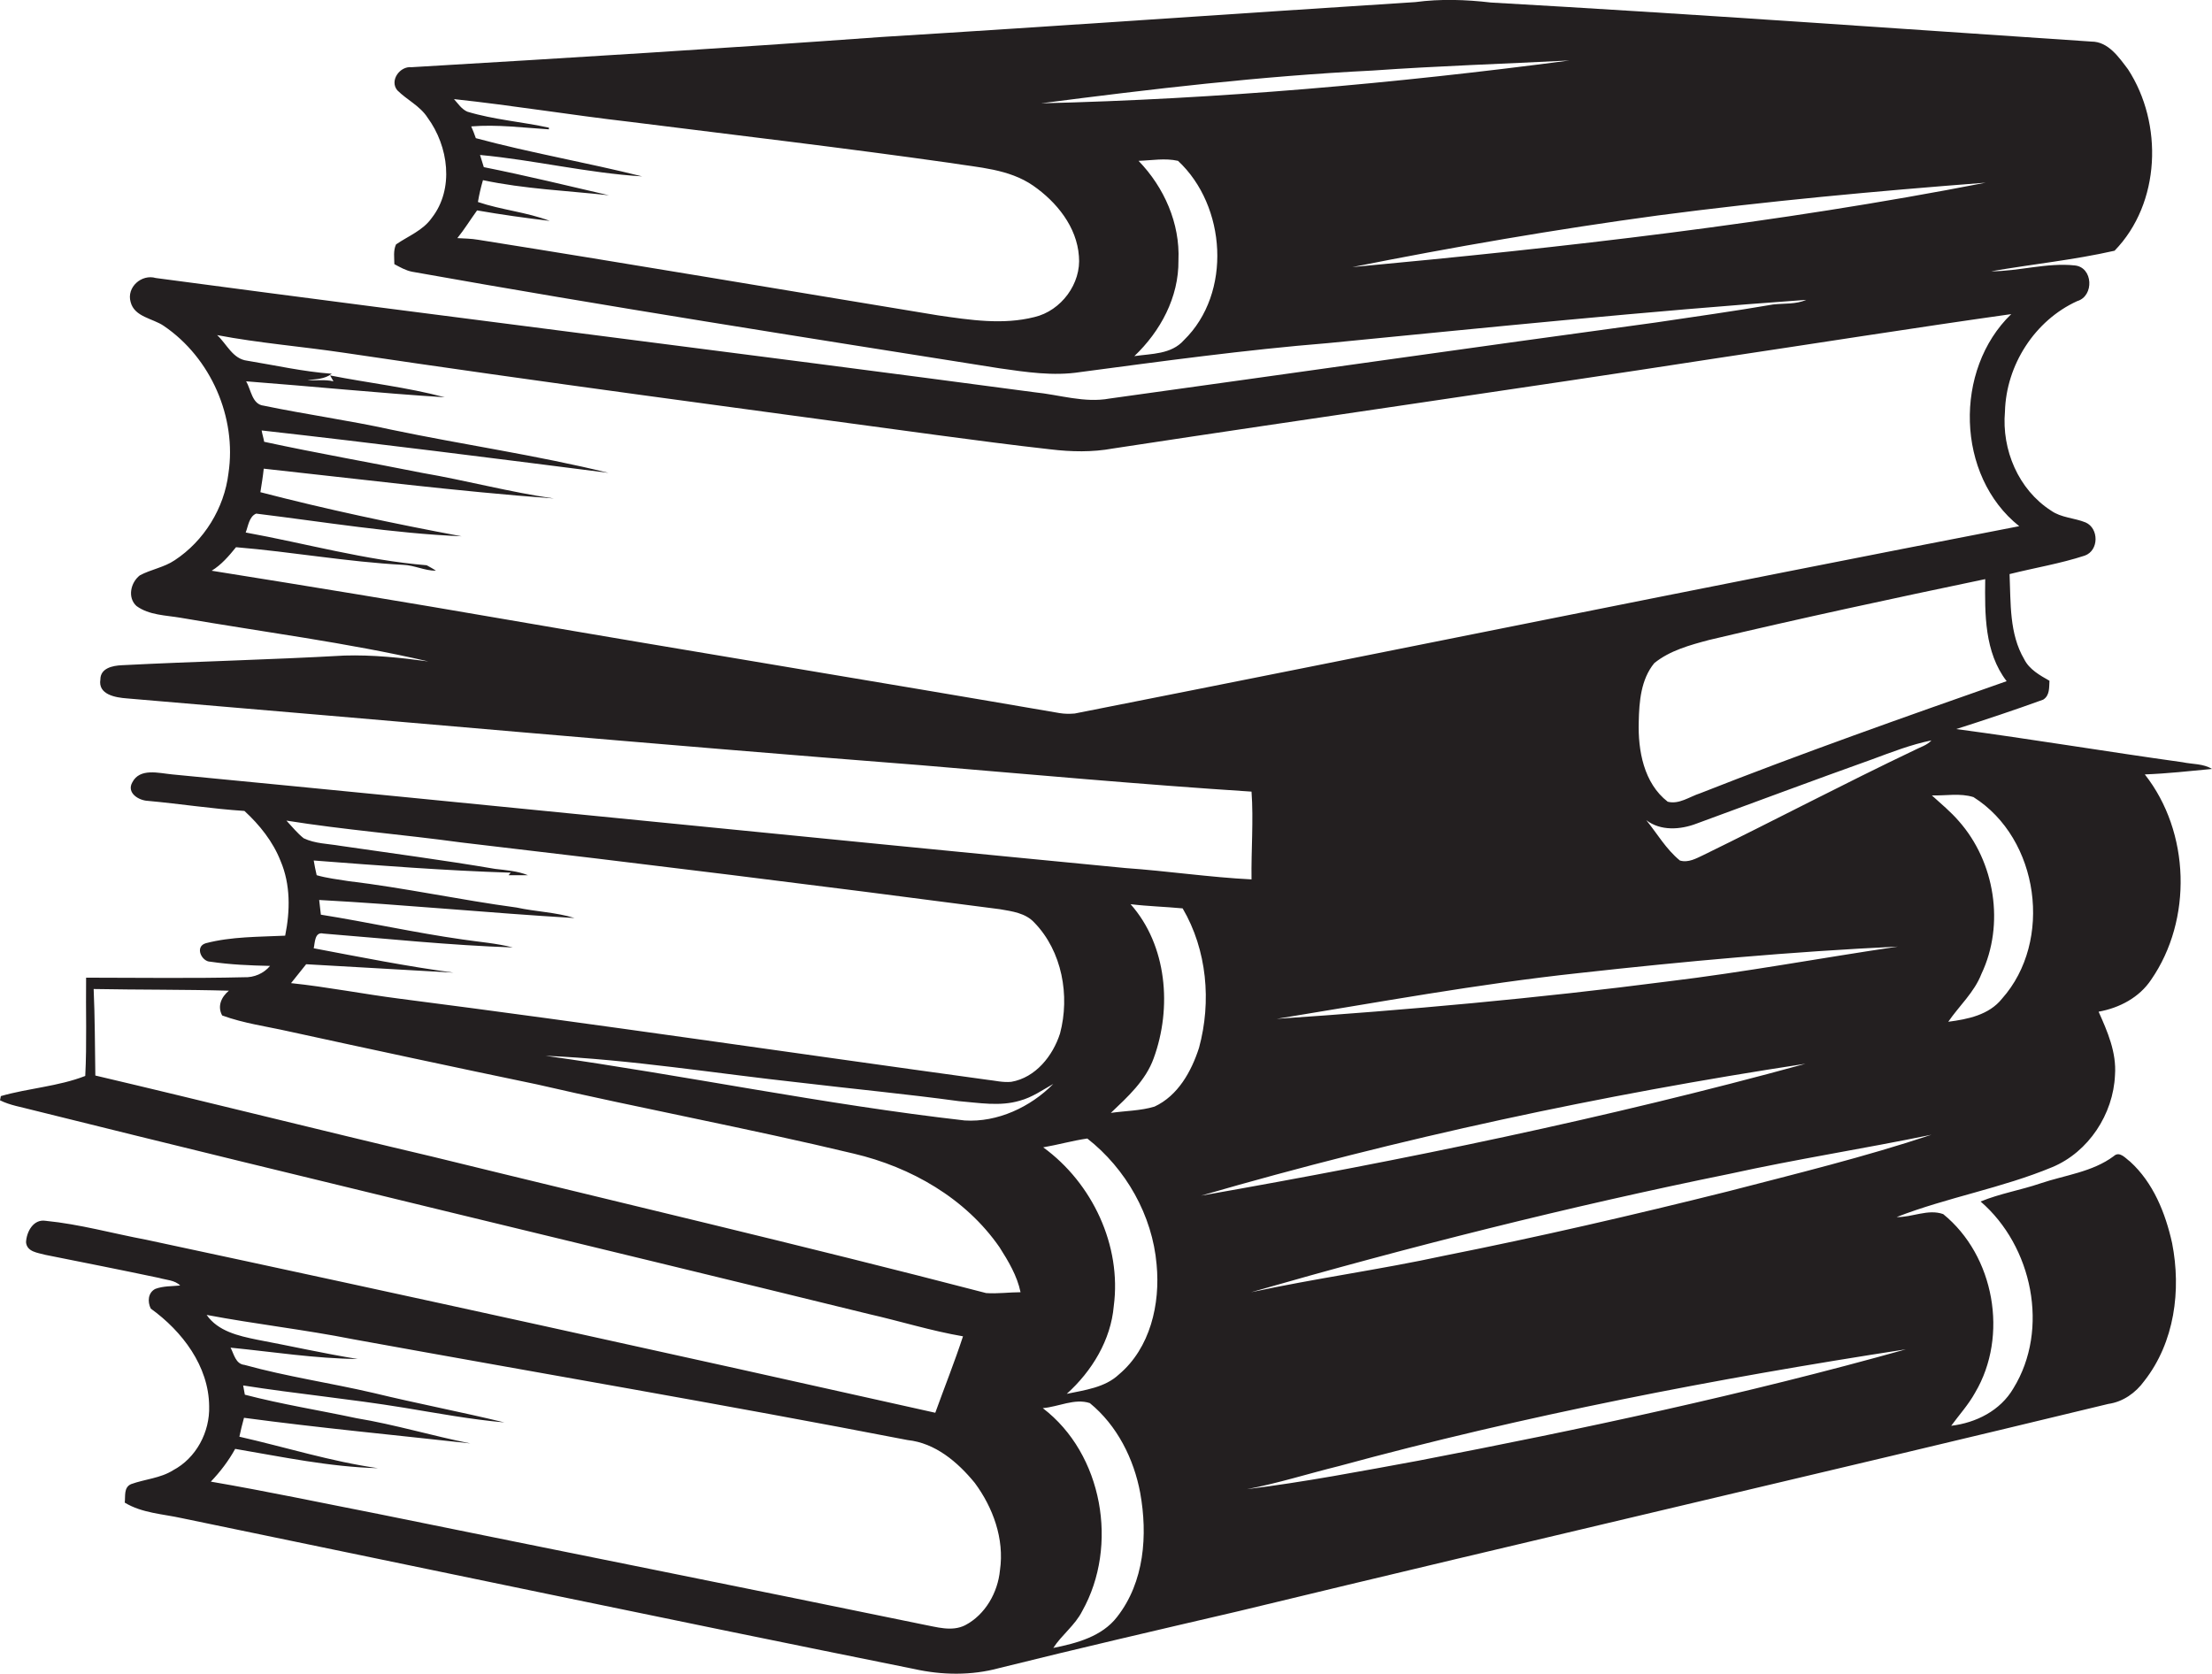
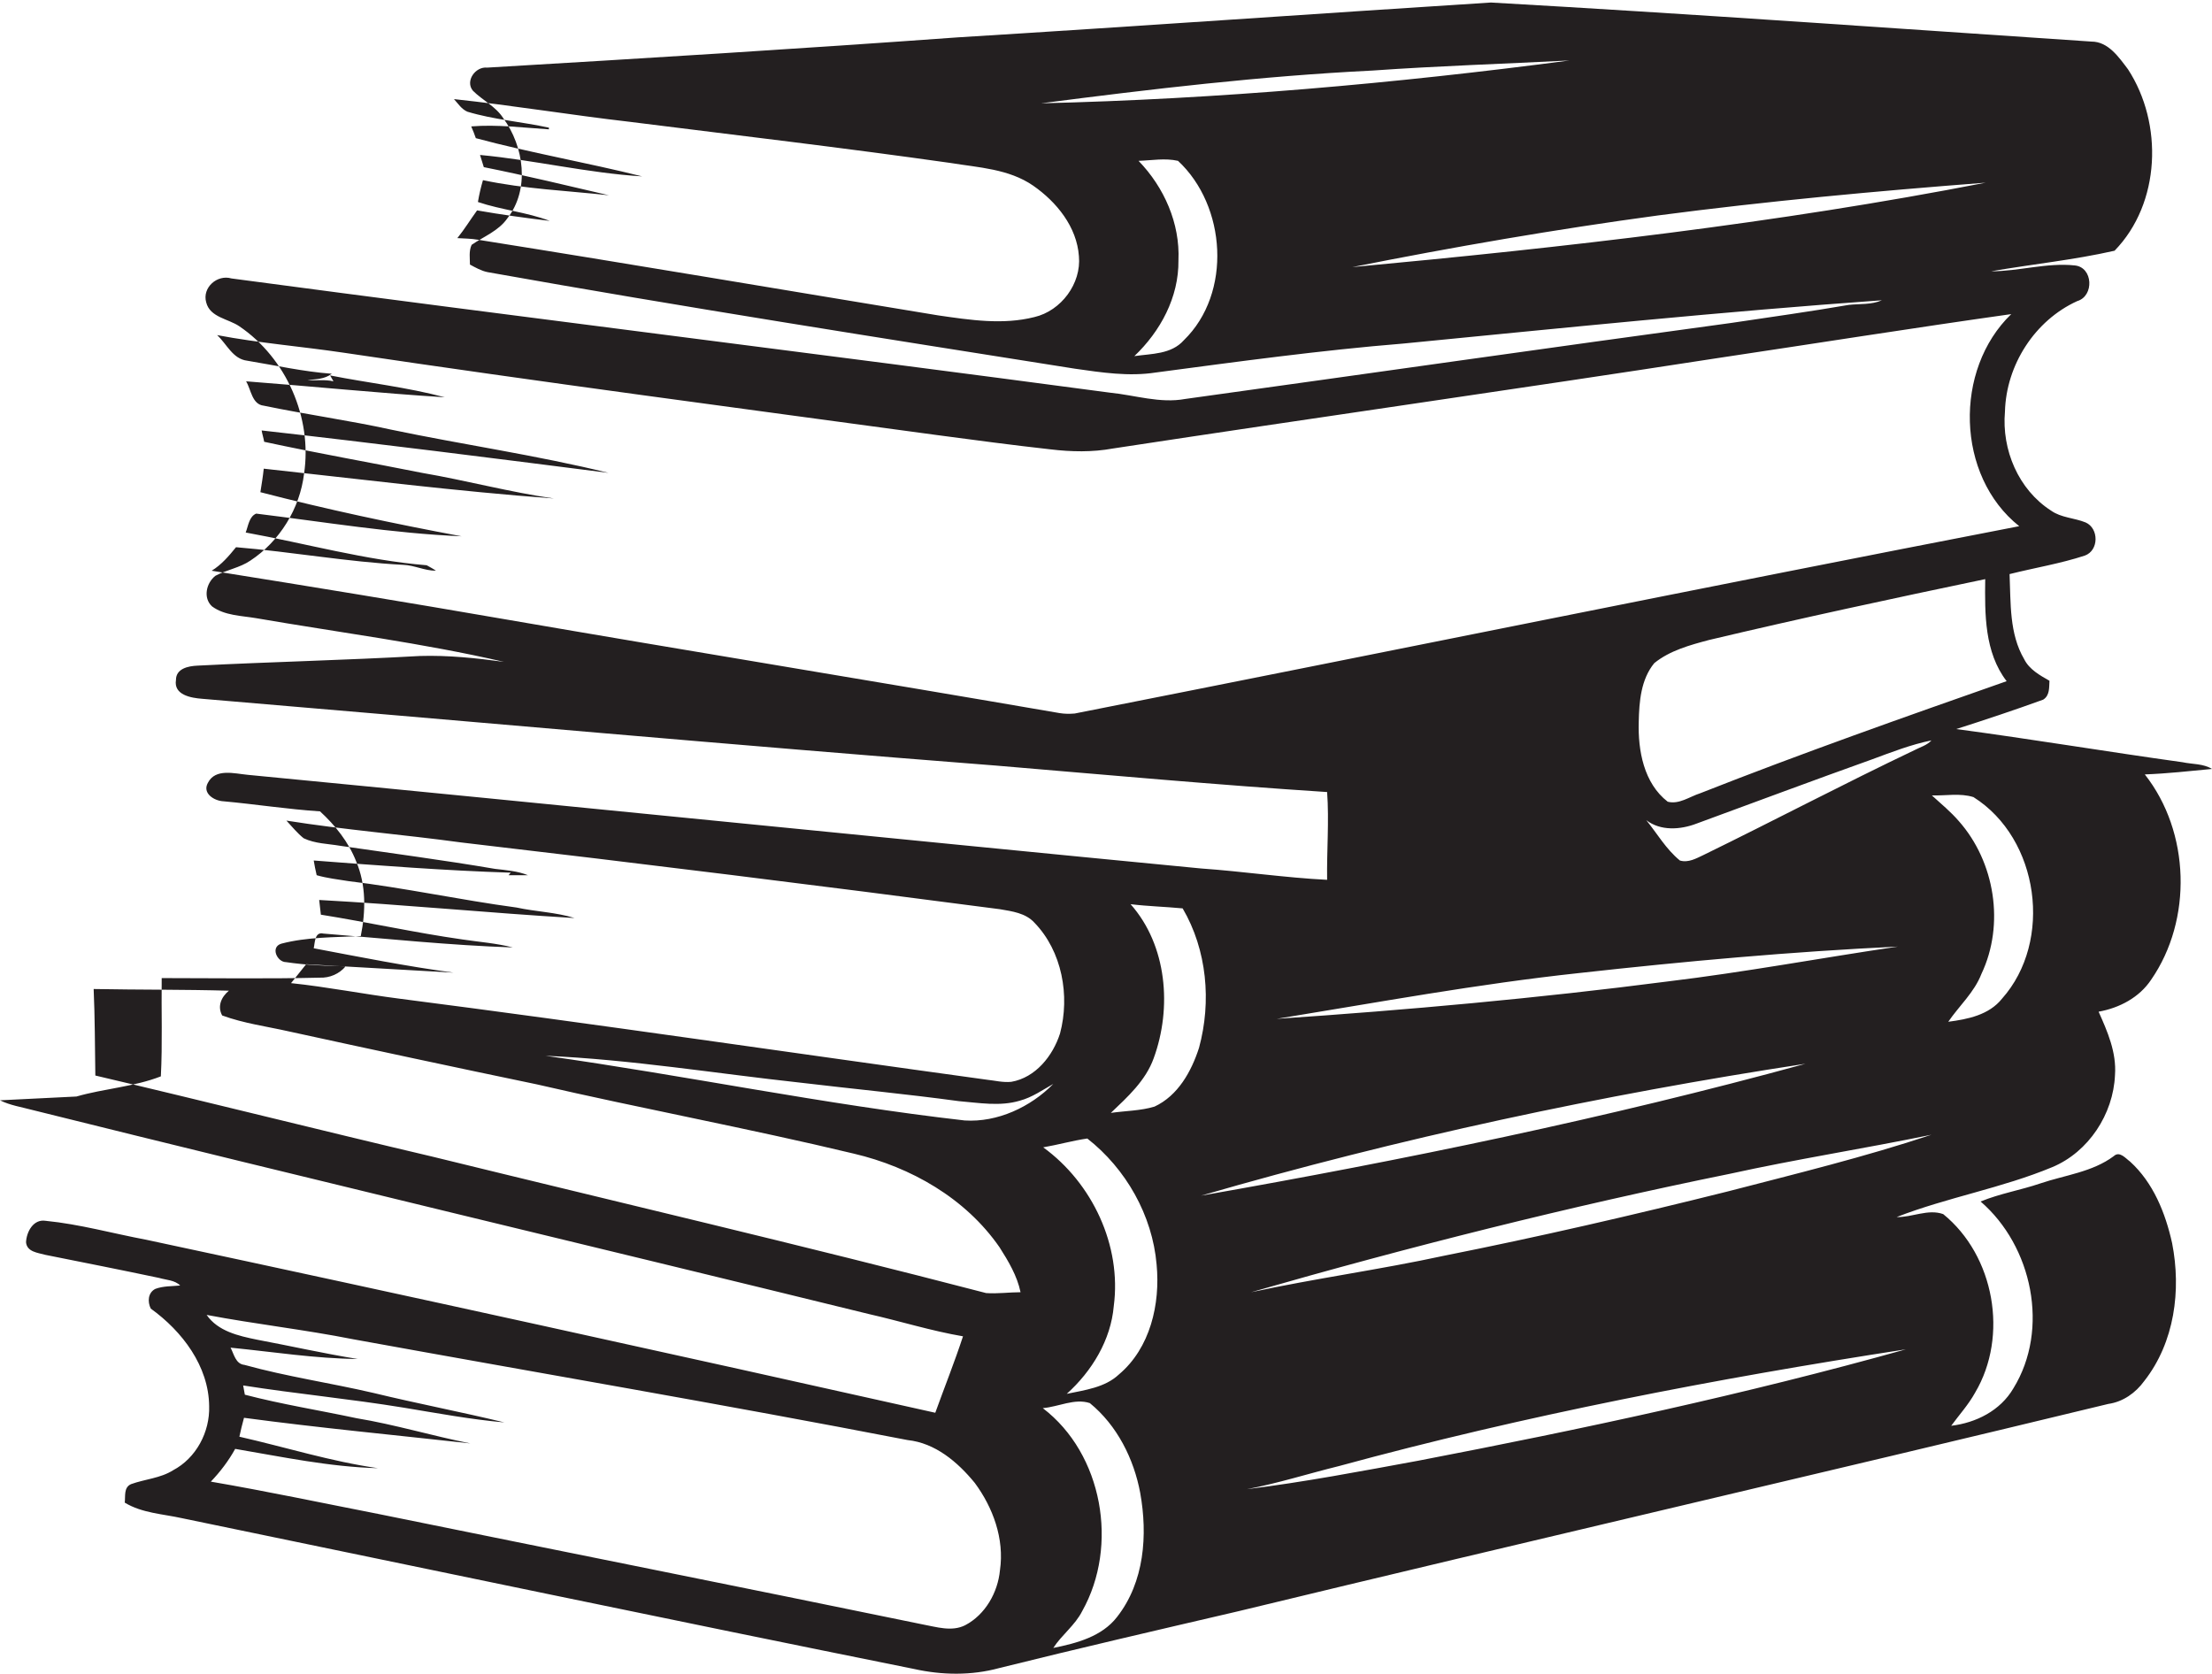
<svg xmlns="http://www.w3.org/2000/svg" version="1.1" id="Layer_1" x="0px" y="0px" viewBox="0 0 526.7 398.7" style="enable-background:new 0 0 526.7 398.7;" xml:space="preserve">
  <style type="text/css">
	.st0{fill:#231F20;}
</style>
-   <path class="st0" d="M512.2,233.3c9.9-14.3,9.3-35.2-1.5-48.9c5.4-0.2,10.7-0.8,16-1.3c-2.1-1.3-4.7-1.1-7-1.6  c-18-2.5-35.9-5.5-53.9-7.9c6.9-2.2,13.8-4.5,20.7-7c1.6-1,1.4-2.9,1.5-4.5c-2.3-1.3-4.8-2.7-6-5.1c-3.6-6.1-3.2-13.4-3.5-20.3  c6-1.5,12.1-2.5,17.9-4.4c3.4-1.2,3.4-6.5,0.2-7.9c-2.7-1.1-5.8-1.1-8.2-2.8c-7.8-5-11.8-14.5-11-23.6c0.3-11.1,7.1-21.7,17.2-26.3  c4.1-1.2,3.8-8.1-0.6-8.5c-6.6-0.7-13.3,1.4-19.9,1.4c9.8-1.7,19.7-2.7,29.4-4.9c11-11.3,11.6-30.3,3.2-43.2  c-2.2-2.9-4.7-6.6-8.7-6.6c-47.7-3.2-95.3-6.6-143-9.3c-6-0.7-12-0.9-18-0.1c-42.4,2.7-84.7,5.7-127,8.3c-37.3,2.7-74.7,5-112,7.2  c-2.8-0.3-5.3,3.2-3.4,5.5c2.3,2.3,5.4,3.7,7.2,6.5c5,6.8,6.4,17,1,23.9c-2.1,3-5.6,4.3-8.5,6.3c-0.7,1.5-0.4,3.2-0.4,4.7  c1.3,0.7,2.7,1.5,4.2,1.8c46.5,8.3,93.2,15.6,139.9,23c6.3,0.9,12.8,1.9,19.2,0.9c19.6-2.6,39.3-5.3,59-6.9  c37.9-3.7,75.9-7.6,113.9-10.3c-2.5,1.1-5.2,0.8-7.9,1.1c-9.3,1.6-18.6,2.9-28,4.3c-43.4,5.9-86.7,12.1-130,18.1  c-6,1.1-11.9-0.9-17.9-1.5c-69.7-9.3-139.5-17.9-209.2-27.2c-3.4-1-7,2.2-6,5.7c0.9,3.6,5.3,3.9,7.9,5.7  c11.2,7.6,17.4,21.8,15.4,35.1c-1,8.3-5.8,16.1-12.8,20.7c-2.5,1.7-5.7,2.2-8.3,3.6c-2.2,1.7-3,5.3-0.8,7.3c3,2.2,7,2.2,10.5,2.8  c19.7,3.4,39.5,5.9,59,10.4c-6.6-0.9-13.3-1.6-20-1.4c-17.7,1-35.4,1.4-53,2.3c-2.2,0.1-5.1,0.7-5.1,3.4c-0.6,3.6,3.6,4.3,6.3,4.5  c63,5.3,126,11,189,15.9c26.2,2.2,52.5,4.6,78.8,6.3c0.5,6.9-0.1,13.9,0,20.9c-10-0.5-20-2-30-2.7c-75.7-7.3-151.3-15-227-22.3  c-3.2-0.3-7.7-1.6-9.5,1.9c-1.4,2.5,1.5,4.3,3.7,4.4c7.7,0.7,15.3,1.9,23,2.4c3.6,3.3,6.8,7.3,8.6,11.9c2.4,5.6,2.3,11.9,1.1,17.8  c-6.3,0.3-12.8,0.2-18.9,1.8c-2.7,0.8-1,4.4,1.1,4.4c4.7,0.7,9.5,0.9,14.2,1c-1.5,1.8-3.8,2.8-6.2,2.7c-12.5,0.3-25,0.1-37.6,0.1  c-0.1,7.8,0.2,15.6-0.2,23.4c-6.4,2.5-13.5,2.9-20.1,4.8L0,262c2.4,1.2,5.1,1.6,7.7,2.3c66.3,16.5,132.8,32.3,199.2,48.6  c7.5,1.7,14.8,4,22.4,5.3c-2,6.1-4.4,12.1-6.6,18.2c-62.6-14-125.2-27.8-187.9-41.2c-8-1.5-15.8-3.7-23.9-4.5  c-3-0.5-4.6,2.7-4.7,5.1c0.2,2.3,2.8,2.5,4.6,3c9,1.8,18.1,3.6,27.1,5.5c1.7,0.5,3.7,0.5,5,1.8c-2,0.2-4,0.1-5.9,0.8  c-1.8,0.9-1.9,3.1-1.1,4.7c7.5,5.4,13.8,13.7,13.9,23.2c0.2,6.2-3.1,12.4-8.6,15.3c-3,1.9-6.7,2.1-10,3.3c-1.8,0.8-1.3,2.9-1.5,4.4  c4.1,2.5,9.1,2.7,13.6,3.7c58.1,12,116.2,24.2,174.3,35.9c6.7,1.5,13.7,1.6,20.3-0.2c18.9-4.7,37.9-9.1,56.8-13.5  C363.7,367,433,351,502,334.3c3.5-0.5,6.5-2.6,8.6-5.5c7.2-9.2,8.8-21.6,6.6-32.8c-1.6-7.2-4.5-14.4-10-19.4  c-1.1-0.8-2.5-2.6-3.9-1.3c-5.1,3.8-11.6,4.5-17.5,6.5c-4.7,1.6-9.6,2.4-14.2,4.3c12.3,10.6,16.5,30.4,7.8,44.5  c-3.1,5.3-8.9,8.2-14.8,8.9c1.9-2.6,4.1-5,5.7-7.9c8-13.5,4.6-32.6-7.6-42.5c-3.6-1.3-7.4,0.8-11.1,0.7c12.1-4.7,25.1-6.9,37.1-11.9  c8.6-3.6,14.5-12.6,14.9-21.9c0.4-5.4-1.8-10.4-3.9-15.1C504.7,240,509.4,237.5,512.2,233.3z M404.8,188.9c-2.5,0.8-5,2.7-7.7,2  c-5.7-4.4-7.1-12.2-6.9-19c0.1-4.8,0.5-10.1,3.7-14c3.7-3,8.5-4.3,13-5.5c21.9-5.2,43.8-9.9,65.8-14.5c-0.1,8.3-0.2,17.4,5.1,24.3  C453.3,170.8,428.9,179.4,404.8,188.9z M405.6,203.6c-1.7,0.8-3.6,1.9-5.6,1.3c-3.3-2.7-5.4-6.4-8-9.6c3.4,2.6,8.1,2.3,12,0.8  c13.9-5.1,27.8-10.3,41.8-15.3c4.6-1.7,9.2-3.5,14.1-4.5c-1.1,1.2-2.7,1.6-4,2.3C438.9,186.7,422.4,195.4,405.6,203.6z M451.9,225.4  c-18.3,2.7-36.5,6.1-54.8,8.3c-30.9,4-62,6.8-93.1,8.9c24-3.9,47.8-8.3,72-10.9C401.2,228.9,426.5,226.6,451.9,225.4z M246.3,75.5  c-7.5,1.9-15.3,0.7-22.9-0.4c-36.5-6-73-12.2-109.5-18c-1.7-0.3-3.4-0.3-5-0.4c1.7-2.1,3.1-4.4,4.7-6.6c5.7,1,11.5,1.8,17.3,2.5  c-5.5-2.1-11.5-2.6-17.1-4.5c0.3-1.8,0.7-3.5,1.2-5.2c9.9,2.1,20,2.5,30,3.6c-9.9-2.3-19.8-4.7-29.8-6.7c-0.3-1-0.6-1.9-0.9-2.9  c12.9,1.2,25.6,4.3,38.6,5.1c-13.2-3.3-26.6-5.6-39.6-9.1c-0.3-0.9-0.7-1.9-1.1-2.8c6.2-0.5,12.3,0.3,18.5,0.7v-0.4  c-6.4-1.4-13.1-1.9-19.4-3.8c-1.4-0.6-2.2-1.9-3.2-3c14,1.5,27.9,3.8,41.8,5.4c25.5,3.2,51,6.2,76.4,9.8c6.7,1.1,13.9,1.4,19.7,5.4  c5.6,3.9,10.4,9.8,10.9,16.8C257.5,67.5,252.7,74,246.3,75.5z M281.9,81c-3,3.4-7.7,3.2-11.8,3.8c6.2-5.9,10.6-14,10.5-22.8  c0.4-8.8-3.4-17.4-9.5-23.7c3.1-0.1,6.3-0.7,9.4,0C292,49,293.4,69.8,281.9,81z M247.9,24.6c26.2-3.4,52.5-6.5,78.9-7.8  c15.6-1.1,31.3-1.6,46.9-2.4C332,19.9,290,23.6,247.9,24.6z M322,63.6c24.1-4.8,48.4-9,72.8-12.3c25.9-3.4,51.9-5.8,78-7.8  C423,53.2,372.5,58.9,322,63.6z M255.9,169.9c-1.2,0.1-2.4,0.1-3.6-0.1c-44.1-7.6-88.3-14.8-132.4-22.4c-23.1-4-46.3-7.8-69.5-11.5  c2.3-1.4,4.1-3.5,5.8-5.6c13.3,1.1,26.5,3.5,39.8,4.2c2.7,0.1,5.1,1.4,7.8,1.4c-0.7-0.5-1.5-0.9-2.2-1.3  c-14.6-1.2-28.8-5.2-43.1-7.8c0.6-1.5,0.8-3.8,2.5-4.5c16.3,2,32.5,4.7,48.9,5.4c-16.1-3-32.1-6.4-47.9-10.5  c0.3-1.9,0.6-3.7,0.8-5.6c23,2.5,46,5.4,69.1,7.1c-10.5-1.5-20.9-4.3-31.4-6.1c-12.5-2.5-25.1-4.7-37.6-7.4c-0.1-0.7-0.5-2-0.6-2.7  c27.6,3.1,55.1,6.6,82.6,10.1c-17.1-4.2-34.6-6.7-51.8-10.3c-10-2.2-20.2-3.6-30.3-5.7c-2.8-0.3-3-3.8-4.2-5.8  c15.8,1.2,31.5,2.8,47.3,3.8c-9-2.4-18.2-3.4-27.3-5.2l0.8,1.4c-2.1-0.5-4.2-0.1-6.2-0.3c2-0.2,4.1-0.2,5.8-1.5  c-6.8-0.5-13.4-2-20.1-3.1c-3.5-0.4-4.9-4-7.2-6.1c10,1.9,20.1,2.7,30.2,4.2c47,7,94.1,13.2,141.2,19.6c9,1.2,18,2.4,27,3.4  c5,0.6,10,0.7,14.9-0.2c47.9-7.3,95.9-14.1,143.8-21.5c23.4-3.5,46.7-7.2,70.1-10.5c-13.7,13.2-13.2,38.5,1.9,50.5  C405.8,139.8,330.9,155.1,255.9,169.9z M68.2,195.4c13.8,2.2,27.7,3.3,41.6,5.2c42.8,5,85.6,10.3,128.3,15.9  c2.9,0.5,6.1,0.9,8.2,3.2c6.6,6.8,8.5,17.4,6.1,26.4c-1.7,5.3-5.8,10.5-11.6,11.5c-2,0.2-3.9-0.3-5.8-0.5  c-46.6-6.4-93.2-13.3-139.9-19.3c-8.6-1.1-17.2-2.8-25.8-3.7c1.2-1.5,2.4-3,3.6-4.5c11.7,0.7,23.4,1.3,35.1,2  c-11.2-1.5-22.2-3.7-33.3-5.8c0.3-1.3,0.2-4,2.3-3.5c15,1.2,30.1,2.8,45.1,3.3c-3.9-1-8-1.3-12-1.9c-11.3-1.6-22.4-4.1-33.7-5.9  c-0.1-0.9-0.3-2.6-0.4-3.5c20.3,1.1,40.5,3.1,60.8,4.3c-4.5-1.4-9.2-1.5-13.8-2.5c-13.4-1.8-26.7-4.7-40.1-6.3  c-2.5-0.4-5.1-0.7-7.5-1.4c-0.3-1.2-0.5-2.4-0.7-3.5c15.6,1.2,31.2,2.4,46.9,2.9l-0.5,0.6c1.5,0,3.1,0,4.6,0c-2.5-1-5.2-1.2-7.8-1.5  c-12.3-2.1-24.6-3.7-36.9-5.5c-2.9-0.5-6-0.5-8.7-1.8C70.8,198.4,69.5,196.8,68.2,195.4z M250.8,258.1c-5.4,5.5-13.3,9.2-21.1,8.7  c-33.4-3.8-66.4-10.7-99.8-15.4c20.4,0.9,40.5,4.2,60.7,6.4c12.6,1.5,25.2,2.7,37.7,4.4c4.8,0.4,9.8,1.3,14.5-0.1  C245.8,261.3,248.3,259.5,250.8,258.1z M238.1,373.9c-0.5,5.3-3.5,10.6-8.3,13.1c-3.2,1.6-6.8,0.4-10.1-0.2  c-43.2-8.9-86.4-17.5-129.6-26.3c-13.3-2.6-26.5-5.4-39.9-7.7c2.2-2.3,4.2-4.9,5.8-7.8c11.2,1.9,22.5,4.3,34,4.6  c-11.2-1.6-22-5-33-7.5c0.3-1.5,0.7-3,1.1-4.5C76,340,94,341.7,112,343.7c-9.1-1.8-18-4.5-27.1-6c-8.9-1.9-17.8-3.3-26.6-5.6  c-0.1-0.6-0.3-1.7-0.4-2.2c12.7,2,25.5,3.2,38.3,5.3c7.9,1.3,15.9,2.8,23.9,3.5c-10.3-2.5-20.8-4.5-31.1-7  c-10.3-2.4-20.7-3.9-30.8-6.7c-2.1-0.2-2.5-2.6-3.3-4.1c10.1,1,20.2,2.6,30.3,2.7c-8.1-1.3-16-3.1-24-4.6c-4.4-0.9-9.3-2-12-5.9  c11.6,2.2,23.3,3.5,34.9,5.8c44,8,88.1,15.5,132,24c6.6,0.7,11.9,5.2,16,10.2C236.4,358.9,239.2,366.4,238.1,373.9z M234.8,307.9  c-43.8-11.4-87.9-21.7-131.9-32.5c-26.8-6.3-53.4-13-80.2-19.3c-0.1-6.9-0.1-13.8-0.4-20.6c10.7,0.2,21.5,0.1,32.2,0.4  c-1.8,1.5-2.8,3.7-1.6,5.9c5.2,1.9,10.6,2.6,15.9,3.8c19.7,4.3,39.3,8.5,59,12.6c25.1,5.8,50.5,10.5,75.5,16.5  c13.6,3.2,26.6,10.6,34.7,22.3c2.1,3.3,4.2,6.8,5,10.7C240.3,307.7,237.5,308.1,234.8,307.9z M266,385c-3.6,4.7-9.7,6.3-15.2,7.4  c2-3.1,5.2-5.4,6.9-8.8c8.7-15.5,4.9-37.4-9.4-48.3c3.7-0.3,7.6-2.4,11.2-1.2c6.5,5.3,10.5,13.3,12,21.4  C273.3,365.5,272.5,376.7,266,385z M266.4,327.3c-3.3,3.1-8.1,3.7-12.4,4.6c6-5.4,10.5-12.8,11.2-20.9c1.9-14.4-5.1-29.3-16.8-37.8  c3.5-0.6,7-1.6,10.5-2.1c9.2,7.2,15.5,18.3,16.5,30C276.3,310.5,273.9,321,266.4,327.3z M274.9,263.5c-3.3,1-6.9,1-10.4,1.5  c4-3.8,8.3-7.7,10.2-13c4.4-12,3.2-26.9-5.5-36.7c4.1,0.5,8.2,0.6,12.4,1c5.8,9.9,6.9,22.2,3.9,33.2  C283.7,255.1,280.5,260.9,274.9,263.5z M286,284.7c47.2-13.7,95.3-24,143.9-31.4C382.5,266.3,334.4,276.2,286,284.7z M453.8,321.3  c-38.2,10.7-77,19-116,26.5c-13.6,2.5-27.2,5.1-40.9,6.8c7.4-1.4,14.6-3.7,21.9-5.5C363.2,337,408.4,328.3,453.8,321.3z   M411.4,283.7c-22.4,5.6-44.9,10.8-67.5,15.3c-15.2,3.3-30.7,5.4-46,8.7c37.6-10.8,75.6-20.4,114-28.2c15.9-3.5,32-6,48-9.3  C444,275.5,427.6,279.5,411.4,283.7z M476.7,237.8c-3.1,3.9-8.2,4.9-12.8,5.5c2.6-3.8,6.2-7,7.9-11.4c5.6-11.8,3.2-26.7-5.4-36.4  c-1.9-2.2-4.2-4.1-6.4-6.1c3.3,0.1,6.7-0.6,9.9,0.4C485.6,199.7,488.9,224.1,476.7,237.8z" />
+   <path class="st0" d="M512.2,233.3c9.9-14.3,9.3-35.2-1.5-48.9c5.4-0.2,10.7-0.8,16-1.3c-2.1-1.3-4.7-1.1-7-1.6  c-18-2.5-35.9-5.5-53.9-7.9c6.9-2.2,13.8-4.5,20.7-7c1.6-1,1.4-2.9,1.5-4.5c-2.3-1.3-4.8-2.7-6-5.1c-3.6-6.1-3.2-13.4-3.5-20.3  c6-1.5,12.1-2.5,17.9-4.4c3.4-1.2,3.4-6.5,0.2-7.9c-2.7-1.1-5.8-1.1-8.2-2.8c-7.8-5-11.8-14.5-11-23.6c0.3-11.1,7.1-21.7,17.2-26.3  c4.1-1.2,3.8-8.1-0.6-8.5c-6.6-0.7-13.3,1.4-19.9,1.4c9.8-1.7,19.7-2.7,29.4-4.9c11-11.3,11.6-30.3,3.2-43.2  c-2.2-2.9-4.7-6.6-8.7-6.6c-47.7-3.2-95.3-6.6-143-9.3c-42.4,2.7-84.7,5.7-127,8.3c-37.3,2.7-74.7,5-112,7.2  c-2.8-0.3-5.3,3.2-3.4,5.5c2.3,2.3,5.4,3.7,7.2,6.5c5,6.8,6.4,17,1,23.9c-2.1,3-5.6,4.3-8.5,6.3c-0.7,1.5-0.4,3.2-0.4,4.7  c1.3,0.7,2.7,1.5,4.2,1.8c46.5,8.3,93.2,15.6,139.9,23c6.3,0.9,12.8,1.9,19.2,0.9c19.6-2.6,39.3-5.3,59-6.9  c37.9-3.7,75.9-7.6,113.9-10.3c-2.5,1.1-5.2,0.8-7.9,1.1c-9.3,1.6-18.6,2.9-28,4.3c-43.4,5.9-86.7,12.1-130,18.1  c-6,1.1-11.9-0.9-17.9-1.5c-69.7-9.3-139.5-17.9-209.2-27.2c-3.4-1-7,2.2-6,5.7c0.9,3.6,5.3,3.9,7.9,5.7  c11.2,7.6,17.4,21.8,15.4,35.1c-1,8.3-5.8,16.1-12.8,20.7c-2.5,1.7-5.7,2.2-8.3,3.6c-2.2,1.7-3,5.3-0.8,7.3c3,2.2,7,2.2,10.5,2.8  c19.7,3.4,39.5,5.9,59,10.4c-6.6-0.9-13.3-1.6-20-1.4c-17.7,1-35.4,1.4-53,2.3c-2.2,0.1-5.1,0.7-5.1,3.4c-0.6,3.6,3.6,4.3,6.3,4.5  c63,5.3,126,11,189,15.9c26.2,2.2,52.5,4.6,78.8,6.3c0.5,6.9-0.1,13.9,0,20.9c-10-0.5-20-2-30-2.7c-75.7-7.3-151.3-15-227-22.3  c-3.2-0.3-7.7-1.6-9.5,1.9c-1.4,2.5,1.5,4.3,3.7,4.4c7.7,0.7,15.3,1.9,23,2.4c3.6,3.3,6.8,7.3,8.6,11.9c2.4,5.6,2.3,11.9,1.1,17.8  c-6.3,0.3-12.8,0.2-18.9,1.8c-2.7,0.8-1,4.4,1.1,4.4c4.7,0.7,9.5,0.9,14.2,1c-1.5,1.8-3.8,2.8-6.2,2.7c-12.5,0.3-25,0.1-37.6,0.1  c-0.1,7.8,0.2,15.6-0.2,23.4c-6.4,2.5-13.5,2.9-20.1,4.8L0,262c2.4,1.2,5.1,1.6,7.7,2.3c66.3,16.5,132.8,32.3,199.2,48.6  c7.5,1.7,14.8,4,22.4,5.3c-2,6.1-4.4,12.1-6.6,18.2c-62.6-14-125.2-27.8-187.9-41.2c-8-1.5-15.8-3.7-23.9-4.5  c-3-0.5-4.6,2.7-4.7,5.1c0.2,2.3,2.8,2.5,4.6,3c9,1.8,18.1,3.6,27.1,5.5c1.7,0.5,3.7,0.5,5,1.8c-2,0.2-4,0.1-5.9,0.8  c-1.8,0.9-1.9,3.1-1.1,4.7c7.5,5.4,13.8,13.7,13.9,23.2c0.2,6.2-3.1,12.4-8.6,15.3c-3,1.9-6.7,2.1-10,3.3c-1.8,0.8-1.3,2.9-1.5,4.4  c4.1,2.5,9.1,2.7,13.6,3.7c58.1,12,116.2,24.2,174.3,35.9c6.7,1.5,13.7,1.6,20.3-0.2c18.9-4.7,37.9-9.1,56.8-13.5  C363.7,367,433,351,502,334.3c3.5-0.5,6.5-2.6,8.6-5.5c7.2-9.2,8.8-21.6,6.6-32.8c-1.6-7.2-4.5-14.4-10-19.4  c-1.1-0.8-2.5-2.6-3.9-1.3c-5.1,3.8-11.6,4.5-17.5,6.5c-4.7,1.6-9.6,2.4-14.2,4.3c12.3,10.6,16.5,30.4,7.8,44.5  c-3.1,5.3-8.9,8.2-14.8,8.9c1.9-2.6,4.1-5,5.7-7.9c8-13.5,4.6-32.6-7.6-42.5c-3.6-1.3-7.4,0.8-11.1,0.7c12.1-4.7,25.1-6.9,37.1-11.9  c8.6-3.6,14.5-12.6,14.9-21.9c0.4-5.4-1.8-10.4-3.9-15.1C504.7,240,509.4,237.5,512.2,233.3z M404.8,188.9c-2.5,0.8-5,2.7-7.7,2  c-5.7-4.4-7.1-12.2-6.9-19c0.1-4.8,0.5-10.1,3.7-14c3.7-3,8.5-4.3,13-5.5c21.9-5.2,43.8-9.9,65.8-14.5c-0.1,8.3-0.2,17.4,5.1,24.3  C453.3,170.8,428.9,179.4,404.8,188.9z M405.6,203.6c-1.7,0.8-3.6,1.9-5.6,1.3c-3.3-2.7-5.4-6.4-8-9.6c3.4,2.6,8.1,2.3,12,0.8  c13.9-5.1,27.8-10.3,41.8-15.3c4.6-1.7,9.2-3.5,14.1-4.5c-1.1,1.2-2.7,1.6-4,2.3C438.9,186.7,422.4,195.4,405.6,203.6z M451.9,225.4  c-18.3,2.7-36.5,6.1-54.8,8.3c-30.9,4-62,6.8-93.1,8.9c24-3.9,47.8-8.3,72-10.9C401.2,228.9,426.5,226.6,451.9,225.4z M246.3,75.5  c-7.5,1.9-15.3,0.7-22.9-0.4c-36.5-6-73-12.2-109.5-18c-1.7-0.3-3.4-0.3-5-0.4c1.7-2.1,3.1-4.4,4.7-6.6c5.7,1,11.5,1.8,17.3,2.5  c-5.5-2.1-11.5-2.6-17.1-4.5c0.3-1.8,0.7-3.5,1.2-5.2c9.9,2.1,20,2.5,30,3.6c-9.9-2.3-19.8-4.7-29.8-6.7c-0.3-1-0.6-1.9-0.9-2.9  c12.9,1.2,25.6,4.3,38.6,5.1c-13.2-3.3-26.6-5.6-39.6-9.1c-0.3-0.9-0.7-1.9-1.1-2.8c6.2-0.5,12.3,0.3,18.5,0.7v-0.4  c-6.4-1.4-13.1-1.9-19.4-3.8c-1.4-0.6-2.2-1.9-3.2-3c14,1.5,27.9,3.8,41.8,5.4c25.5,3.2,51,6.2,76.4,9.8c6.7,1.1,13.9,1.4,19.7,5.4  c5.6,3.9,10.4,9.8,10.9,16.8C257.5,67.5,252.7,74,246.3,75.5z M281.9,81c-3,3.4-7.7,3.2-11.8,3.8c6.2-5.9,10.6-14,10.5-22.8  c0.4-8.8-3.4-17.4-9.5-23.7c3.1-0.1,6.3-0.7,9.4,0C292,49,293.4,69.8,281.9,81z M247.9,24.6c26.2-3.4,52.5-6.5,78.9-7.8  c15.6-1.1,31.3-1.6,46.9-2.4C332,19.9,290,23.6,247.9,24.6z M322,63.6c24.1-4.8,48.4-9,72.8-12.3c25.9-3.4,51.9-5.8,78-7.8  C423,53.2,372.5,58.9,322,63.6z M255.9,169.9c-1.2,0.1-2.4,0.1-3.6-0.1c-44.1-7.6-88.3-14.8-132.4-22.4c-23.1-4-46.3-7.8-69.5-11.5  c2.3-1.4,4.1-3.5,5.8-5.6c13.3,1.1,26.5,3.5,39.8,4.2c2.7,0.1,5.1,1.4,7.8,1.4c-0.7-0.5-1.5-0.9-2.2-1.3  c-14.6-1.2-28.8-5.2-43.1-7.8c0.6-1.5,0.8-3.8,2.5-4.5c16.3,2,32.5,4.7,48.9,5.4c-16.1-3-32.1-6.4-47.9-10.5  c0.3-1.9,0.6-3.7,0.8-5.6c23,2.5,46,5.4,69.1,7.1c-10.5-1.5-20.9-4.3-31.4-6.1c-12.5-2.5-25.1-4.7-37.6-7.4c-0.1-0.7-0.5-2-0.6-2.7  c27.6,3.1,55.1,6.6,82.6,10.1c-17.1-4.2-34.6-6.7-51.8-10.3c-10-2.2-20.2-3.6-30.3-5.7c-2.8-0.3-3-3.8-4.2-5.8  c15.8,1.2,31.5,2.8,47.3,3.8c-9-2.4-18.2-3.4-27.3-5.2l0.8,1.4c-2.1-0.5-4.2-0.1-6.2-0.3c2-0.2,4.1-0.2,5.8-1.5  c-6.8-0.5-13.4-2-20.1-3.1c-3.5-0.4-4.9-4-7.2-6.1c10,1.9,20.1,2.7,30.2,4.2c47,7,94.1,13.2,141.2,19.6c9,1.2,18,2.4,27,3.4  c5,0.6,10,0.7,14.9-0.2c47.9-7.3,95.9-14.1,143.8-21.5c23.4-3.5,46.7-7.2,70.1-10.5c-13.7,13.2-13.2,38.5,1.9,50.5  C405.8,139.8,330.9,155.1,255.9,169.9z M68.2,195.4c13.8,2.2,27.7,3.3,41.6,5.2c42.8,5,85.6,10.3,128.3,15.9  c2.9,0.5,6.1,0.9,8.2,3.2c6.6,6.8,8.5,17.4,6.1,26.4c-1.7,5.3-5.8,10.5-11.6,11.5c-2,0.2-3.9-0.3-5.8-0.5  c-46.6-6.4-93.2-13.3-139.9-19.3c-8.6-1.1-17.2-2.8-25.8-3.7c1.2-1.5,2.4-3,3.6-4.5c11.7,0.7,23.4,1.3,35.1,2  c-11.2-1.5-22.2-3.7-33.3-5.8c0.3-1.3,0.2-4,2.3-3.5c15,1.2,30.1,2.8,45.1,3.3c-3.9-1-8-1.3-12-1.9c-11.3-1.6-22.4-4.1-33.7-5.9  c-0.1-0.9-0.3-2.6-0.4-3.5c20.3,1.1,40.5,3.1,60.8,4.3c-4.5-1.4-9.2-1.5-13.8-2.5c-13.4-1.8-26.7-4.7-40.1-6.3  c-2.5-0.4-5.1-0.7-7.5-1.4c-0.3-1.2-0.5-2.4-0.7-3.5c15.6,1.2,31.2,2.4,46.9,2.9l-0.5,0.6c1.5,0,3.1,0,4.6,0c-2.5-1-5.2-1.2-7.8-1.5  c-12.3-2.1-24.6-3.7-36.9-5.5c-2.9-0.5-6-0.5-8.7-1.8C70.8,198.4,69.5,196.8,68.2,195.4z M250.8,258.1c-5.4,5.5-13.3,9.2-21.1,8.7  c-33.4-3.8-66.4-10.7-99.8-15.4c20.4,0.9,40.5,4.2,60.7,6.4c12.6,1.5,25.2,2.7,37.7,4.4c4.8,0.4,9.8,1.3,14.5-0.1  C245.8,261.3,248.3,259.5,250.8,258.1z M238.1,373.9c-0.5,5.3-3.5,10.6-8.3,13.1c-3.2,1.6-6.8,0.4-10.1-0.2  c-43.2-8.9-86.4-17.5-129.6-26.3c-13.3-2.6-26.5-5.4-39.9-7.7c2.2-2.3,4.2-4.9,5.8-7.8c11.2,1.9,22.5,4.3,34,4.6  c-11.2-1.6-22-5-33-7.5c0.3-1.5,0.7-3,1.1-4.5C76,340,94,341.7,112,343.7c-9.1-1.8-18-4.5-27.1-6c-8.9-1.9-17.8-3.3-26.6-5.6  c-0.1-0.6-0.3-1.7-0.4-2.2c12.7,2,25.5,3.2,38.3,5.3c7.9,1.3,15.9,2.8,23.9,3.5c-10.3-2.5-20.8-4.5-31.1-7  c-10.3-2.4-20.7-3.9-30.8-6.7c-2.1-0.2-2.5-2.6-3.3-4.1c10.1,1,20.2,2.6,30.3,2.7c-8.1-1.3-16-3.1-24-4.6c-4.4-0.9-9.3-2-12-5.9  c11.6,2.2,23.3,3.5,34.9,5.8c44,8,88.1,15.5,132,24c6.6,0.7,11.9,5.2,16,10.2C236.4,358.9,239.2,366.4,238.1,373.9z M234.8,307.9  c-43.8-11.4-87.9-21.7-131.9-32.5c-26.8-6.3-53.4-13-80.2-19.3c-0.1-6.9-0.1-13.8-0.4-20.6c10.7,0.2,21.5,0.1,32.2,0.4  c-1.8,1.5-2.8,3.7-1.6,5.9c5.2,1.9,10.6,2.6,15.9,3.8c19.7,4.3,39.3,8.5,59,12.6c25.1,5.8,50.5,10.5,75.5,16.5  c13.6,3.2,26.6,10.6,34.7,22.3c2.1,3.3,4.2,6.8,5,10.7C240.3,307.7,237.5,308.1,234.8,307.9z M266,385c-3.6,4.7-9.7,6.3-15.2,7.4  c2-3.1,5.2-5.4,6.9-8.8c8.7-15.5,4.9-37.4-9.4-48.3c3.7-0.3,7.6-2.4,11.2-1.2c6.5,5.3,10.5,13.3,12,21.4  C273.3,365.5,272.5,376.7,266,385z M266.4,327.3c-3.3,3.1-8.1,3.7-12.4,4.6c6-5.4,10.5-12.8,11.2-20.9c1.9-14.4-5.1-29.3-16.8-37.8  c3.5-0.6,7-1.6,10.5-2.1c9.2,7.2,15.5,18.3,16.5,30C276.3,310.5,273.9,321,266.4,327.3z M274.9,263.5c-3.3,1-6.9,1-10.4,1.5  c4-3.8,8.3-7.7,10.2-13c4.4-12,3.2-26.9-5.5-36.7c4.1,0.5,8.2,0.6,12.4,1c5.8,9.9,6.9,22.2,3.9,33.2  C283.7,255.1,280.5,260.9,274.9,263.5z M286,284.7c47.2-13.7,95.3-24,143.9-31.4C382.5,266.3,334.4,276.2,286,284.7z M453.8,321.3  c-38.2,10.7-77,19-116,26.5c-13.6,2.5-27.2,5.1-40.9,6.8c7.4-1.4,14.6-3.7,21.9-5.5C363.2,337,408.4,328.3,453.8,321.3z   M411.4,283.7c-22.4,5.6-44.9,10.8-67.5,15.3c-15.2,3.3-30.7,5.4-46,8.7c37.6-10.8,75.6-20.4,114-28.2c15.9-3.5,32-6,48-9.3  C444,275.5,427.6,279.5,411.4,283.7z M476.7,237.8c-3.1,3.9-8.2,4.9-12.8,5.5c2.6-3.8,6.2-7,7.9-11.4c5.6-11.8,3.2-26.7-5.4-36.4  c-1.9-2.2-4.2-4.1-6.4-6.1c3.3,0.1,6.7-0.6,9.9,0.4C485.6,199.7,488.9,224.1,476.7,237.8z" />
</svg>